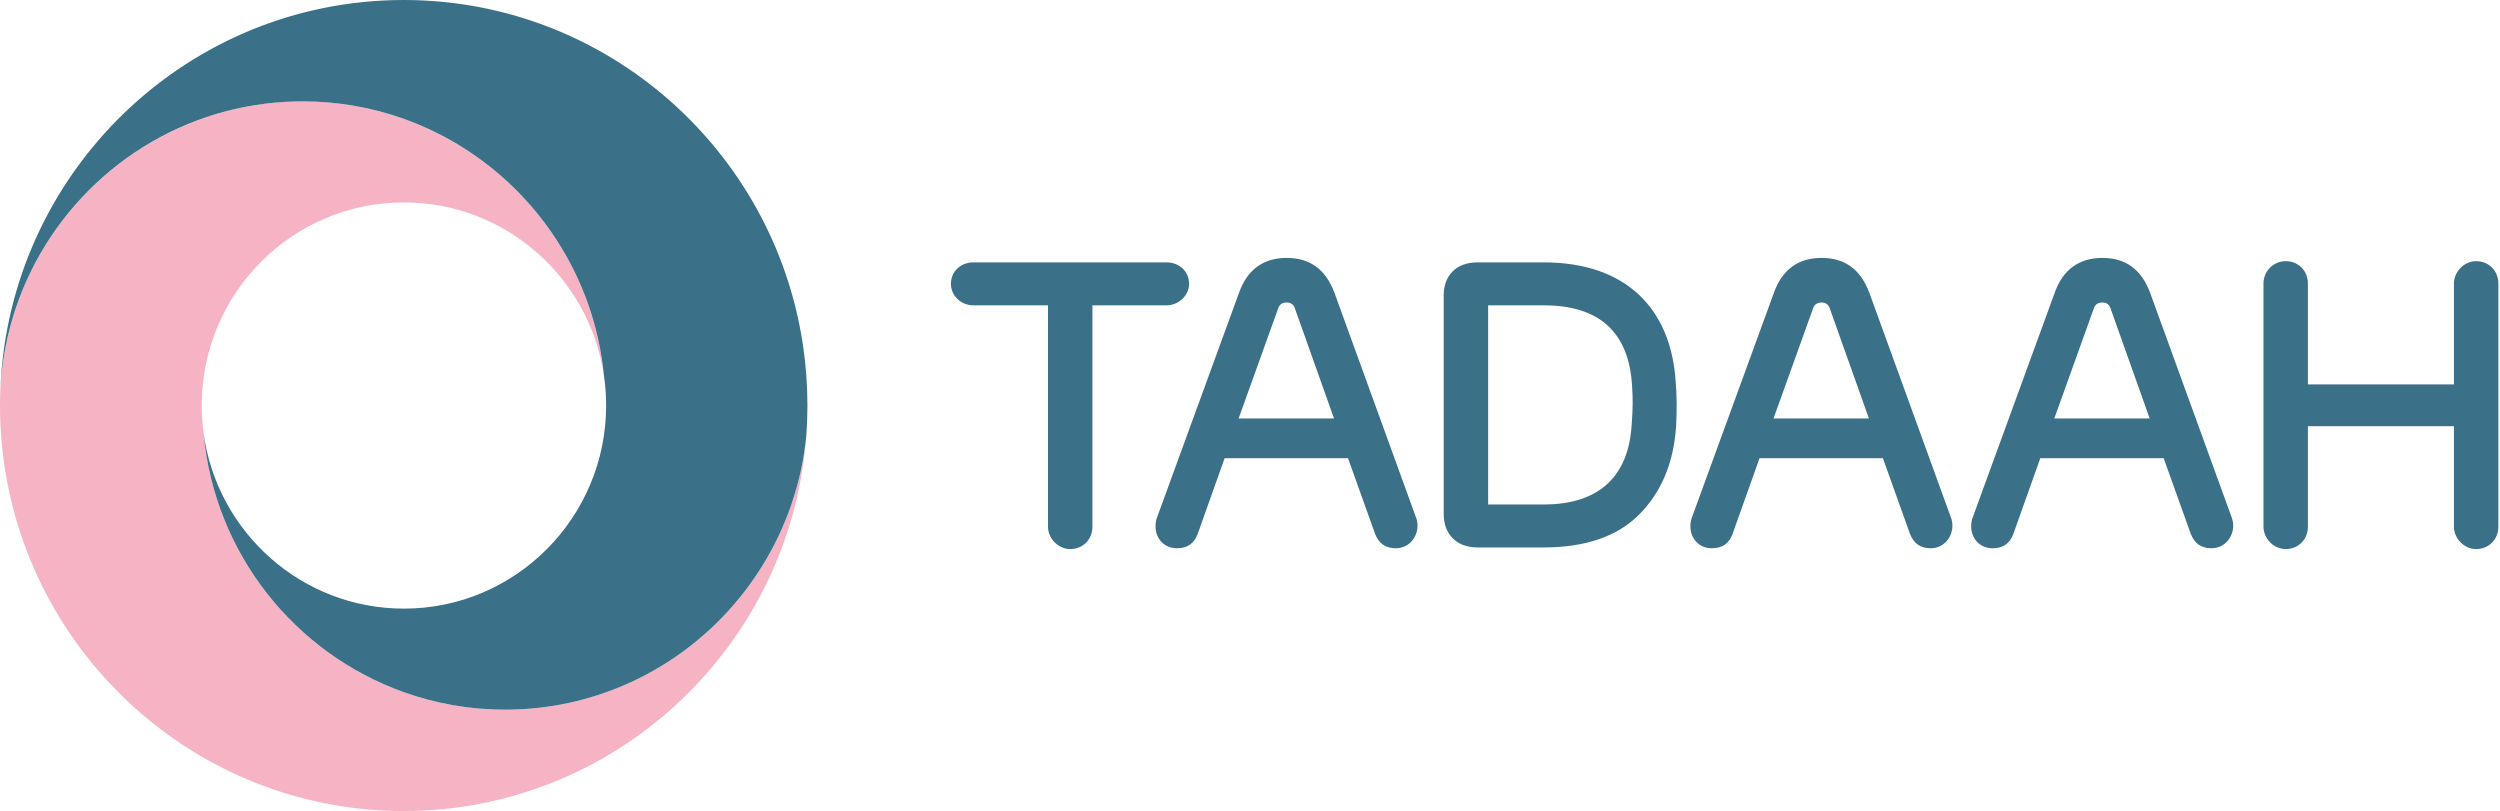
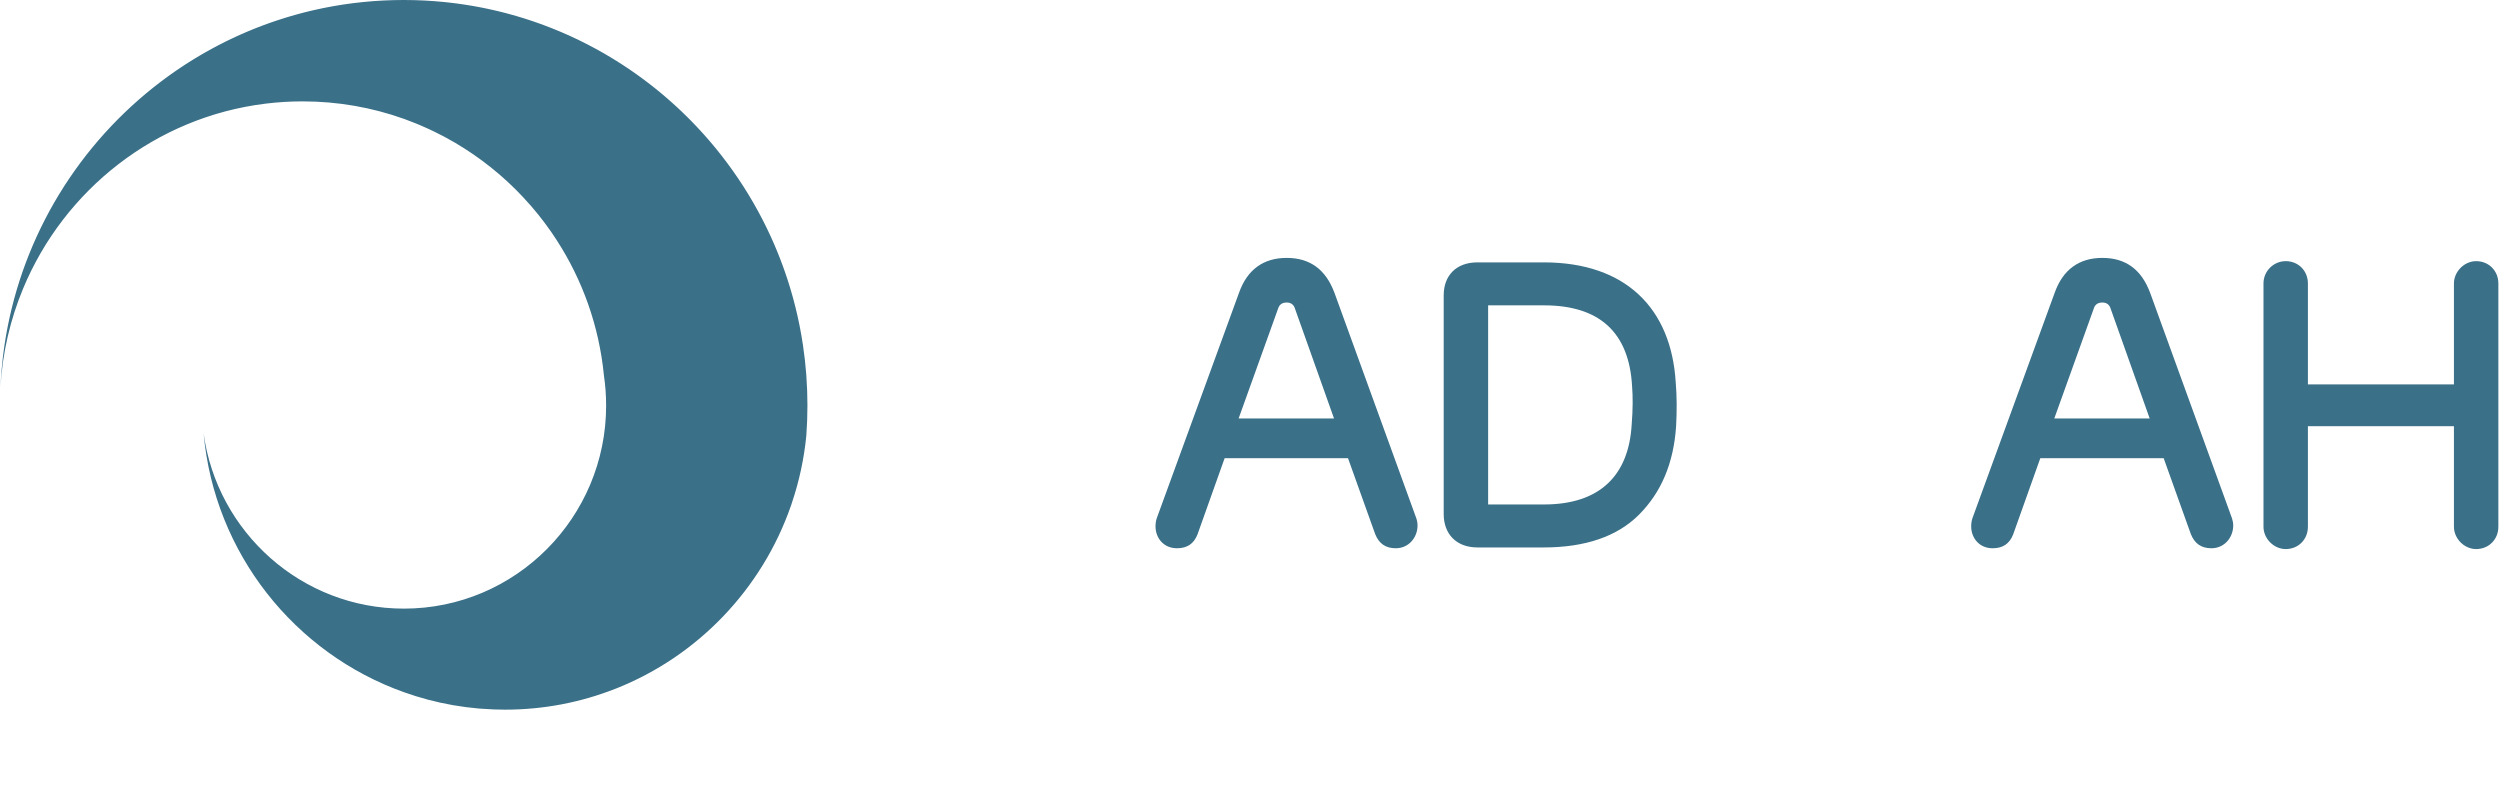
<svg xmlns="http://www.w3.org/2000/svg" width="1233" height="400" viewBox="0 0 1233 400" fill="none">
-   <path fill-rule="evenodd" clip-rule="evenodd" d="M251.619 90.856L253.457 92.624L256.609 95.809L257.868 97.113L262.038 101.728L263.015 102.899L266.108 106.663L267.436 108.375L267.421 108.354L270.149 112.013L271.317 113.632L274.356 118.13L274.899 118.947L278.236 124.42L279.089 125.934L281.365 130.093L282.34 131.988L284.395 136.194L285.179 137.867L287.729 143.801L287.991 144.48L290.011 149.874L290.673 151.82L292.08 156.208L292.696 158.266L294.037 163.268L294.394 164.642L295.789 171.069L296.082 172.722L296.908 177.667L297.215 179.875L297.764 184.576C290.367 136.598 249.032 99.828 199.214 99.828C144.172 99.828 99.486 144.713 99.486 200C99.486 204.611 99.797 209.149 100.398 213.59C101.185 222.411 102.733 231.012 104.986 239.322L105.202 240.158L106.424 244.322L106.488 244.519L106.372 244.164L106.424 244.322C108.652 251.578 111.417 258.6 114.684 265.334L114.772 265.511L114.207 264.372L114.215 264.389L114.687 265.34L115.374 266.781L117.003 269.94L117.265 270.424L116.6 269.193L117.009 269.951L117.535 270.97L119.453 274.418L119.93 275.228L119.157 273.914L119.461 274.433L119.821 275.08L122.035 278.782L122.761 279.92L122.046 278.8C122.925 280.237 123.833 281.655 124.762 283.056L127.751 287.395L130.933 291.681L134.261 295.848L137.733 299.891L141.343 303.806L145.088 307.591L148.964 311.241L152.968 314.751L157.096 318.119L159.204 319.718L157.362 318.321L161.729 321.611L163.228 322.666L166.379 324.85L168.042 325.933L165.733 324.428L166.389 324.856L166.916 325.221L171.163 327.919L172.635 328.804L170.208 327.344L171.172 327.924L171.974 328.434L176.081 330.815L177.345 331.516L174.79 330.101L176.088 330.82L177.167 331.445L181.139 333.539L182.183 334.068L179.478 332.696L181.145 333.542L182.488 334.25L186.363 336.096L187.179 336.474L184.266 335.125L186.363 336.096L187.933 336.844L191.851 338.517L192.461 338.773L189.151 337.386L191.851 338.517L193.496 339.22L198.471 341.109L199.171 341.374L205.088 343.354C215.796 346.686 227.016 348.827 238.598 349.604L242.554 349.861L243.317 349.877C245.228 349.965 247.149 350.002 249.079 350.002L249.912 349.982L256.209 349.833L256.293 349.829L258.414 349.678L263.255 349.334L263.419 349.318L266.29 348.973L270.207 348.509L270.318 348.49L270.45 348.475L273.838 347.904L277.058 347.367L277.183 347.34L277.377 347.307L281.282 346.458L283.801 345.915L283.925 345.883L284.193 345.824L288.673 344.626L290.428 344.162L290.531 344.129L290.889 344.033L296.021 342.4L296.931 342.113L296.994 342.09C341.045 327.1 375.897 291.995 390.665 247.676L391.882 243.896L391.984 243.546L392.311 242.522L392.667 241.201L393.048 239.89L393.931 236.497L394.118 235.804L394.259 235.162L395.046 231.744L395.438 229.786L395.618 228.967L395.707 228.448L395.875 227.607L396.587 223.444L396.722 222.502L396.804 222.017L396.892 221.303L397.186 219.231L397.667 214.986L397.328 218.936L397.243 219.894L396.842 223.53L396.699 224.785L396.235 228.235L396.039 229.639L395.511 232.966L395.264 234.455L394.671 237.691L394.377 239.232L393.718 242.396L393.376 243.968L392.653 247.073L392.266 248.661L391.477 251.715L391.047 253.309L390.192 256.319L389.721 257.911L388.801 260.883L388.289 262.464L387.303 265.403L386.755 266.966L385.701 269.878L385.12 271.413L383.996 274.305L383.386 275.802L382.189 278.683L381.559 280.128L380.282 283.01L379.645 284.379L378.275 287.283L377.654 288.54L376.172 291.503L375.614 292.565L373.973 295.666L373.614 296.31C370.909 301.242 368.003 306.047 364.908 310.707L364.385 311.506L362.614 314.085L361.718 315.382L360.042 317.709L358.964 319.192L357.323 321.363L356.123 322.934L354.492 324.993L353.197 326.608L351.564 328.576L350.187 330.211L348.544 332.101L347.094 333.742L345.438 335.563L343.92 337.2L342.248 338.956L340.666 340.583L338.977 342.277L337.333 343.89L335.628 345.524L333.922 347.119L332.202 348.695L330.433 350.271L328.7 351.787L326.868 353.343L325.126 354.798L323.226 356.336L321.48 357.728L319.506 359.249L317.764 360.574L315.703 362.084L313.979 363.334L311.808 364.846L310.127 366.007L307.793 367.552L306.21 368.591L303.554 370.257L302.229 371.085L298.186 373.488L294.064 375.803L292.866 376.441L289.896 378.016L288.335 378.801L285.67 380.132L283.943 380.95L281.387 382.15L279.559 382.964L277.051 384.067L275.15 384.862L272.66 385.885L270.703 386.649L268.218 387.598L266.214 388.326L263.725 389.208L261.682 389.897L259.183 390.712L257.106 391.357L254.592 392.11L252.487 392.709L249.955 393.398L247.824 393.95L245.271 394.577L243.12 395.08L240.542 395.644L238.376 396.096L235.768 396.599L233.592 396.999L230.948 397.439L228.769 397.785L226.081 398.164L223.911 398.455L221.161 398.771L219.016 399.006L216.178 399.259L214.088 399.438L211.096 399.629L209.126 399.748L205.791 399.876L204.134 399.936L199.112 400L194.048 399.936L192.358 399.873L189.016 399.745L187 399.62L184.016 399.43L181.87 399.244L179.05 398.992L176.838 398.745L174.12 398.433L171.873 398.126L169.227 397.753L166.961 397.386L164.373 396.955L162.098 396.53L159.558 396.04L157.282 395.556L154.786 395.01L152.512 394.469L150.056 393.866L147.789 393.267L145.371 392.609L143.114 391.955L140.733 391.242L138.487 390.531L136.142 389.766L133.91 389L131.6 388.182L129.384 387.361L127.11 386.491L124.909 385.615L122.671 384.696L120.488 383.767L118.287 382.799L116.122 381.815L113.958 380.799L111.812 379.762L109.686 378.699L107.56 377.609L105.473 376.502L103.366 375.358L101.321 374.209L99.233 373.01L97.231 371.82L95.162 370.567L93.204 369.339L91.155 368.03L89.245 366.767L87.212 365.401L85.353 364.106L83.335 362.681L81.532 361.36L79.527 359.873L77.785 358.53L75.788 356.976L74.115 355.622L72.12 353.993L70.529 352.641L68.524 350.925L67.034 349.597L65.001 347.773L63.65 346.51L61.554 344.54L60.417 343.425L58.184 341.227L57.479 340.502C53.397 336.351 49.494 332.021 45.78 327.53L45.658 327.387L43.267 324.414L42.704 323.713L40.55 320.905L39.836 319.969L37.828 317.223L37.055 316.158L35.154 313.427L34.364 312.282L32.549 309.538L31.764 308.34L30.022 305.571L29.255 304.337L27.58 301.529L26.84 300.273L25.227 297.418L24.52 296.151L22.965 293.242L22.297 291.972L20.798 289.001L20.173 287.738L18.728 284.701L18.147 283.451L16.757 280.341L16.223 279.115L14.887 275.924L14.4 274.73L13.119 271.452L12.682 270.3L11.455 266.928L11.069 265.826L9.897 262.351L9.562 261.314L8.448 257.725L8.163 256.766L7.107 253.05L6.873 252.185L5.877 248.329L5.694 247.576L4.759 243.563L4.626 242.945L3.755 238.752L3.669 238.3L2.868 233.901L2.826 233.648L2.095 229.002C1.163 222.563 0.537 216.02 0.232 209.393L0.207 208.904L0.183 208.279L0.059 204.657L0 200L0.059 195.343L0.184 191.702L0.204 191.175L0.214 191.034L0.203 191.225L0.514 187.273L0.69 185.065L0.738 184.56L1.194 180.808L1.44 178.794L1.55 178.029L2.151 174.379L2.485 172.37L2.596 171.795L3.397 167.949L4.287 164.094L4.986 161.33L6.077 157.46L6.85 154.864L8.237 150.712L8.985 148.538C27.87 96.61 74.558 58.071 130.92 51.123L135.066 50.676L136.343 50.566L139.294 50.339L140.74 50.25L143.717 50.113L145.009 50.066L149.261 50.001C166.759 50.001 183.56 53.031 199.171 58.626L203.777 60.364L204.504 60.644L208.624 62.379L207.222 61.759L210.605 63.254L210.241 63.093L213.856 64.777L216.057 65.875L219.392 67.581L222.33 69.225L224.197 70.27L227.082 72.026L229.604 73.599L232.289 75.372L234.973 77.226L237.306 78.893L241.018 81.72L242.246 82.667L242.81 83.136L246.918 86.578L248.867 88.321L251.619 90.856Z" fill="#F5B3C4" />
  <path fill-rule="evenodd" clip-rule="evenodd" d="M297.853 185.155C295.472 160.749 287.248 138.05 274.596 118.49L271.989 114.569L271.361 113.696L271.318 113.633L270.403 112.363L268.789 110.118L267.437 108.375L267.421 108.354L266.19 106.762L266.109 106.663L265.432 105.79L263.016 102.899L262.809 102.646L262.127 101.827L262.038 101.728C260.683 100.16 259.295 98.62 257.869 97.113L257.847 97.088L256.733 95.935L256.61 95.809L254.467 93.594L253.458 92.624L253.338 92.502L251.864 91.081L251.62 90.856L250.528 89.806L248.868 88.321L248.425 87.913L247.088 86.72L246.918 86.578L246.453 86.162L242.811 83.136L242.181 82.608L241.939 82.422L241.019 81.72L237.913 79.326L237.307 78.894L237.116 78.748L235.553 77.626L234.974 77.227L233.458 76.143L232.29 75.372L231.78 75.021L230.059 73.882L229.605 73.599L228.883 73.122L227.083 72.026L225.825 71.242L224.588 70.488L219.023 67.374L217.633 66.66L216.058 65.875L214.487 65.071L213.857 64.777L213.277 64.488L211.282 63.553L210.242 63.094L209.478 62.739L208.625 62.379L207.223 61.759L205.252 60.933L204.505 60.644L204.372 60.589L203.778 60.364L199.941 58.886L199.213 58.614C183.582 53.033 166.773 50.001 149.263 50.001C143.056 50.001 136.936 50.382 130.919 51.123C76.815 57.79 31.62 93.575 11.372 142.381C5.098 157.5 1.218 173.88 0.215 191.031C0.433 186.06 0.832 181.135 1.405 176.267L1.41 176.228L2.019 171.548L2.056 171.283L2.747 166.834L2.823 166.376L3.588 162.13L3.706 161.509L4.542 157.445L4.707 156.685L5.607 152.783L5.822 151.903L6.784 148.149L7.049 147.167L8.071 143.547L8.389 142.477L9.468 138.981L9.839 137.835L10.972 134.453L11.396 133.243L12.582 129.967L13.061 128.703L14.298 125.525L14.831 124.215L16.118 121.129L16.704 119.782L18.04 116.782L18.68 115.406L20.063 112.485L20.755 111.088L22.186 108.242L22.929 106.83L24.408 104.054L25.198 102.634L26.726 99.922L27.562 98.504L29.14 95.85L30.016 94.441L31.647 91.838L32.557 90.451L34.247 87.889L35.177 86.542L36.938 84.005L37.863 82.731L39.719 80.186L40.568 79.073L42.587 76.435L42.989 75.934L45.515 72.787C46.516 71.597 47.517 70.408 48.517 69.219L50.385 67.102L51.648 65.672L53.362 63.818L54.862 62.199L56.538 60.468L58.156 58.803L59.829 57.153L61.528 55.486L63.214 53.899L64.977 52.251L66.683 50.717L68.501 49.096L70.233 47.611L72.1 46.025L73.858 44.587L75.77 43.04L77.557 41.646L79.511 40.141L81.328 38.791L83.321 37.33L85.168 36.023L87.2 34.608L89.077 33.345L91.144 31.978L93.051 30.758L95.153 29.439L97.09 28.264L99.226 26.995L101.192 25.864L103.36 24.646L105.355 23.561L107.555 22.395L109.578 21.355L111.808 20.241L113.859 19.248L116.119 18.187L118.196 17.242L120.487 16.235L122.589 15.338L124.908 14.386L127.035 13.537L129.383 12.64L131.533 11.842L133.91 11.001L136.081 10.254L138.487 9.469L140.679 8.774L143.114 8.046L145.324 7.404L147.789 6.733L150.014 6.144L152.511 5.532L154.749 4.998L157.28 4.444L159.527 3.966L162.095 3.471L164.347 3.049L166.957 2.615L169.205 2.25L171.867 1.876L174.103 1.57L176.831 1.256L179.037 1.009L181.861 0.757L184.007 0.57L186.99 0.381L189.01 0.255L192.345 0.128L194.046 0.064L199.113 0L204.131 0.064L205.779 0.124L209.119 0.252L211.083 0.371L214.076 0.562L216.163 0.739L219 0.993L221.145 1.227L223.889 1.543L226.062 1.834L228.743 2.211L230.927 2.558L233.56 2.996L235.744 3.397L238.339 3.896L240.516 4.35L243.078 4.911L245.243 5.416L247.776 6.038L249.923 6.593L252.432 7.276L254.558 7.88L257.046 8.624L259.146 9.275L261.615 10.082L263.685 10.778L266.141 11.647L268.175 12.385L270.624 13.321L272.614 14.097L275.066 15.103L277.002 15.91L279.475 16.998L281.335 17.826L283.871 19.016L285.614 19.84L288.33 21.197L289.837 21.953L293.479 23.884L293.999 24.16L298.086 26.456L299.591 27.347L302.125 28.853L303.848 29.927L306.103 31.341L307.9 32.519L310.017 33.919L311.842 35.177L313.866 36.587L315.698 37.912L317.648 39.341L319.476 40.728L321.362 42.181L323.18 43.626L325.007 45.104L326.809 46.606L328.579 48.109L330.364 49.667L332.078 51.195L333.845 52.808L335.503 54.358L337.249 56.028L338.85 57.598L340.577 59.325L342.119 60.911L343.827 62.698L345.306 64.294L346.997 66.147L348.407 67.743L350.087 69.669L351.419 71.251L353.094 73.262L354.331 74.804L356.019 76.927L357.122 78.372L358.859 80.66L359.725 81.853L361.612 84.462L364.212 88.234C365.05 89.512 365.889 90.789 366.726 92.067L368.686 95.207L369.188 96.014L370.862 98.841L371.577 100.055L373.101 102.767L373.874 104.155L375.295 106.826L376.076 108.312L377.414 110.974L378.182 112.524L379.448 115.196L380.19 116.792L381.391 119.482L382.1 121.11L383.237 123.829L383.909 125.479L384.986 128.232L385.616 129.896L386.635 132.689L387.22 134.357L388.18 137.197L388.719 138.862L389.623 141.754L390.111 143.404L390.958 146.36L391.395 147.979L392.187 151.01L392.569 152.579L393.306 155.706L393.628 157.19L394.315 160.443L394.572 161.786L395.212 165.222L395.39 166.301L395.996 170.039L396.063 170.523C396.744 175.114 397.264 179.751 397.624 184.433L397.666 184.974L397.677 185.158L398.035 191.569L398.102 193.323L398.223 199.873V200.128L398.102 206.677L398.035 208.435L397.677 214.84L397.67 214.964C396.546 226.351 394.152 237.367 390.609 247.853L390.207 249.109L390.109 249.374C375.813 290.555 344.128 323.579 303.907 339.553L303.305 339.777C286.492 346.384 268.203 350.002 249.08 350.002C245.555 350.002 242.06 349.879 238.599 349.604L236.097 349.441L229.714 348.748L223.417 347.786C221.348 347.379 219.278 346.971 217.208 346.563L211.096 345.083L205.089 343.354L199.194 341.382H199.196C145.384 322.223 105.75 272.933 100.419 213.736C107.095 262.536 148.813 300.173 199.215 300.173C254.256 300.173 298.942 255.287 298.942 200C298.942 194.958 298.571 190.003 297.853 185.155Z" fill="#3A7088" />
-   <path d="M516.877 259.8C516.877 265.6 521.949 270.8 527.832 270.8C534.121 270.8 538.787 266 538.787 259.8V150.6H575.303C581.186 150.6 586.461 145.8 586.461 140C586.461 133.8 581.592 129.4 575.303 129.4H480.158C473.869 129.4 469 133.8 469 140C469 145.8 473.869 150.6 480.158 150.6H516.877V259.8Z" fill="#3A7088" />
  <path d="M699.128 259.2C699.128 258 698.925 256.8 698.52 255.6L658.149 144.4C653.889 133 646.18 127.2 634.616 127.2C623.053 127.2 615.141 133 611.084 144.4L570.51 255.6C570.104 256.8 569.901 258.2 569.901 259.6C569.901 265.4 573.959 270.4 580.451 270.4C585.522 270.4 588.768 268.2 590.594 263.6L603.983 226H664.844L678.233 263.4C680.059 268 683.305 270.4 688.376 270.4C694.868 270.4 699.128 265 699.128 259.2ZM630.356 152.2C630.965 150.2 632.385 149.2 634.616 149.2C636.645 149.2 638.065 150.2 638.674 152.2L657.946 206.4H610.881L630.356 152.2Z" fill="#3A7088" />
  <path d="M804.745 209.4C803.325 234.2 789.327 248.8 761.534 248.8H733.944V150.6H761.534C788.921 150.6 803.528 164 804.948 190.6C805.353 195.6 805.353 201.8 804.745 209.4ZM761.331 270C781.821 270 797.644 264.6 808.396 253.8C819.351 242.8 825.437 228.4 826.655 210.2C827.06 202.8 827.06 195.4 826.452 188.4C824.22 152.4 802.108 129.4 761.331 129.4H728.669C718.12 129.4 712.034 136 712.034 145.6V253.6C712.034 263.2 718.12 270 728.669 270H761.331Z" fill="#3A7088" />
-   <path d="M962.936 259.2C962.936 258 962.733 256.8 962.327 255.6L921.956 144.4C917.696 133 909.987 127.2 898.424 127.2C886.86 127.2 878.949 133 874.891 144.4L834.318 255.6C833.912 256.8 833.709 258.2 833.709 259.6C833.709 265.4 837.766 270.4 844.258 270.4C849.33 270.4 852.576 268.2 854.401 263.6L867.791 226H928.651L942.04 263.4C943.866 268 947.112 270.4 952.184 270.4C958.676 270.4 962.936 265 962.936 259.2ZM894.164 152.2C894.772 150.2 896.192 149.2 898.424 149.2C900.453 149.2 901.873 150.2 902.481 152.2L921.754 206.4H874.688L894.164 152.2Z" fill="#3A7088" />
  <path d="M1101.42 259.2C1101.42 258 1101.21 256.8 1100.81 255.6L1060.44 144.4C1056.18 133 1048.47 127.2 1036.9 127.2C1025.34 127.2 1017.43 133 1013.37 144.4L972.799 255.6C972.393 256.8 972.19 258.2 972.19 259.6C972.19 265.4 976.247 270.4 982.739 270.4C987.811 270.4 991.057 268.2 992.883 263.6L1006.27 226H1067.13L1080.52 263.4C1082.35 268 1085.59 270.4 1090.66 270.4C1097.16 270.4 1101.42 265 1101.42 259.2ZM1032.64 152.2C1033.25 150.2 1034.67 149.2 1036.9 149.2C1038.93 149.2 1040.35 150.2 1040.96 152.2L1060.23 206.4H1013.17L1032.64 152.2Z" fill="#3A7088" />
  <path d="M1116.35 259.8C1116.35 265.6 1121.42 270.8 1127.31 270.8C1133.6 270.8 1138.26 266 1138.26 259.8V210.2H1210.28V259.8C1210.28 265.6 1215.35 270.8 1221.23 270.8C1227.52 270.8 1232.19 266 1232.19 259.8V139.8C1232.19 133.6 1227.52 128.8 1221.23 128.8C1215.35 128.8 1210.28 134 1210.28 139.8V189.6H1138.26V139.8C1138.26 133.6 1133.6 128.8 1127.31 128.8C1121.42 128.8 1116.35 133.6 1116.35 139.8V259.8Z" fill="#3A7088" />
</svg>